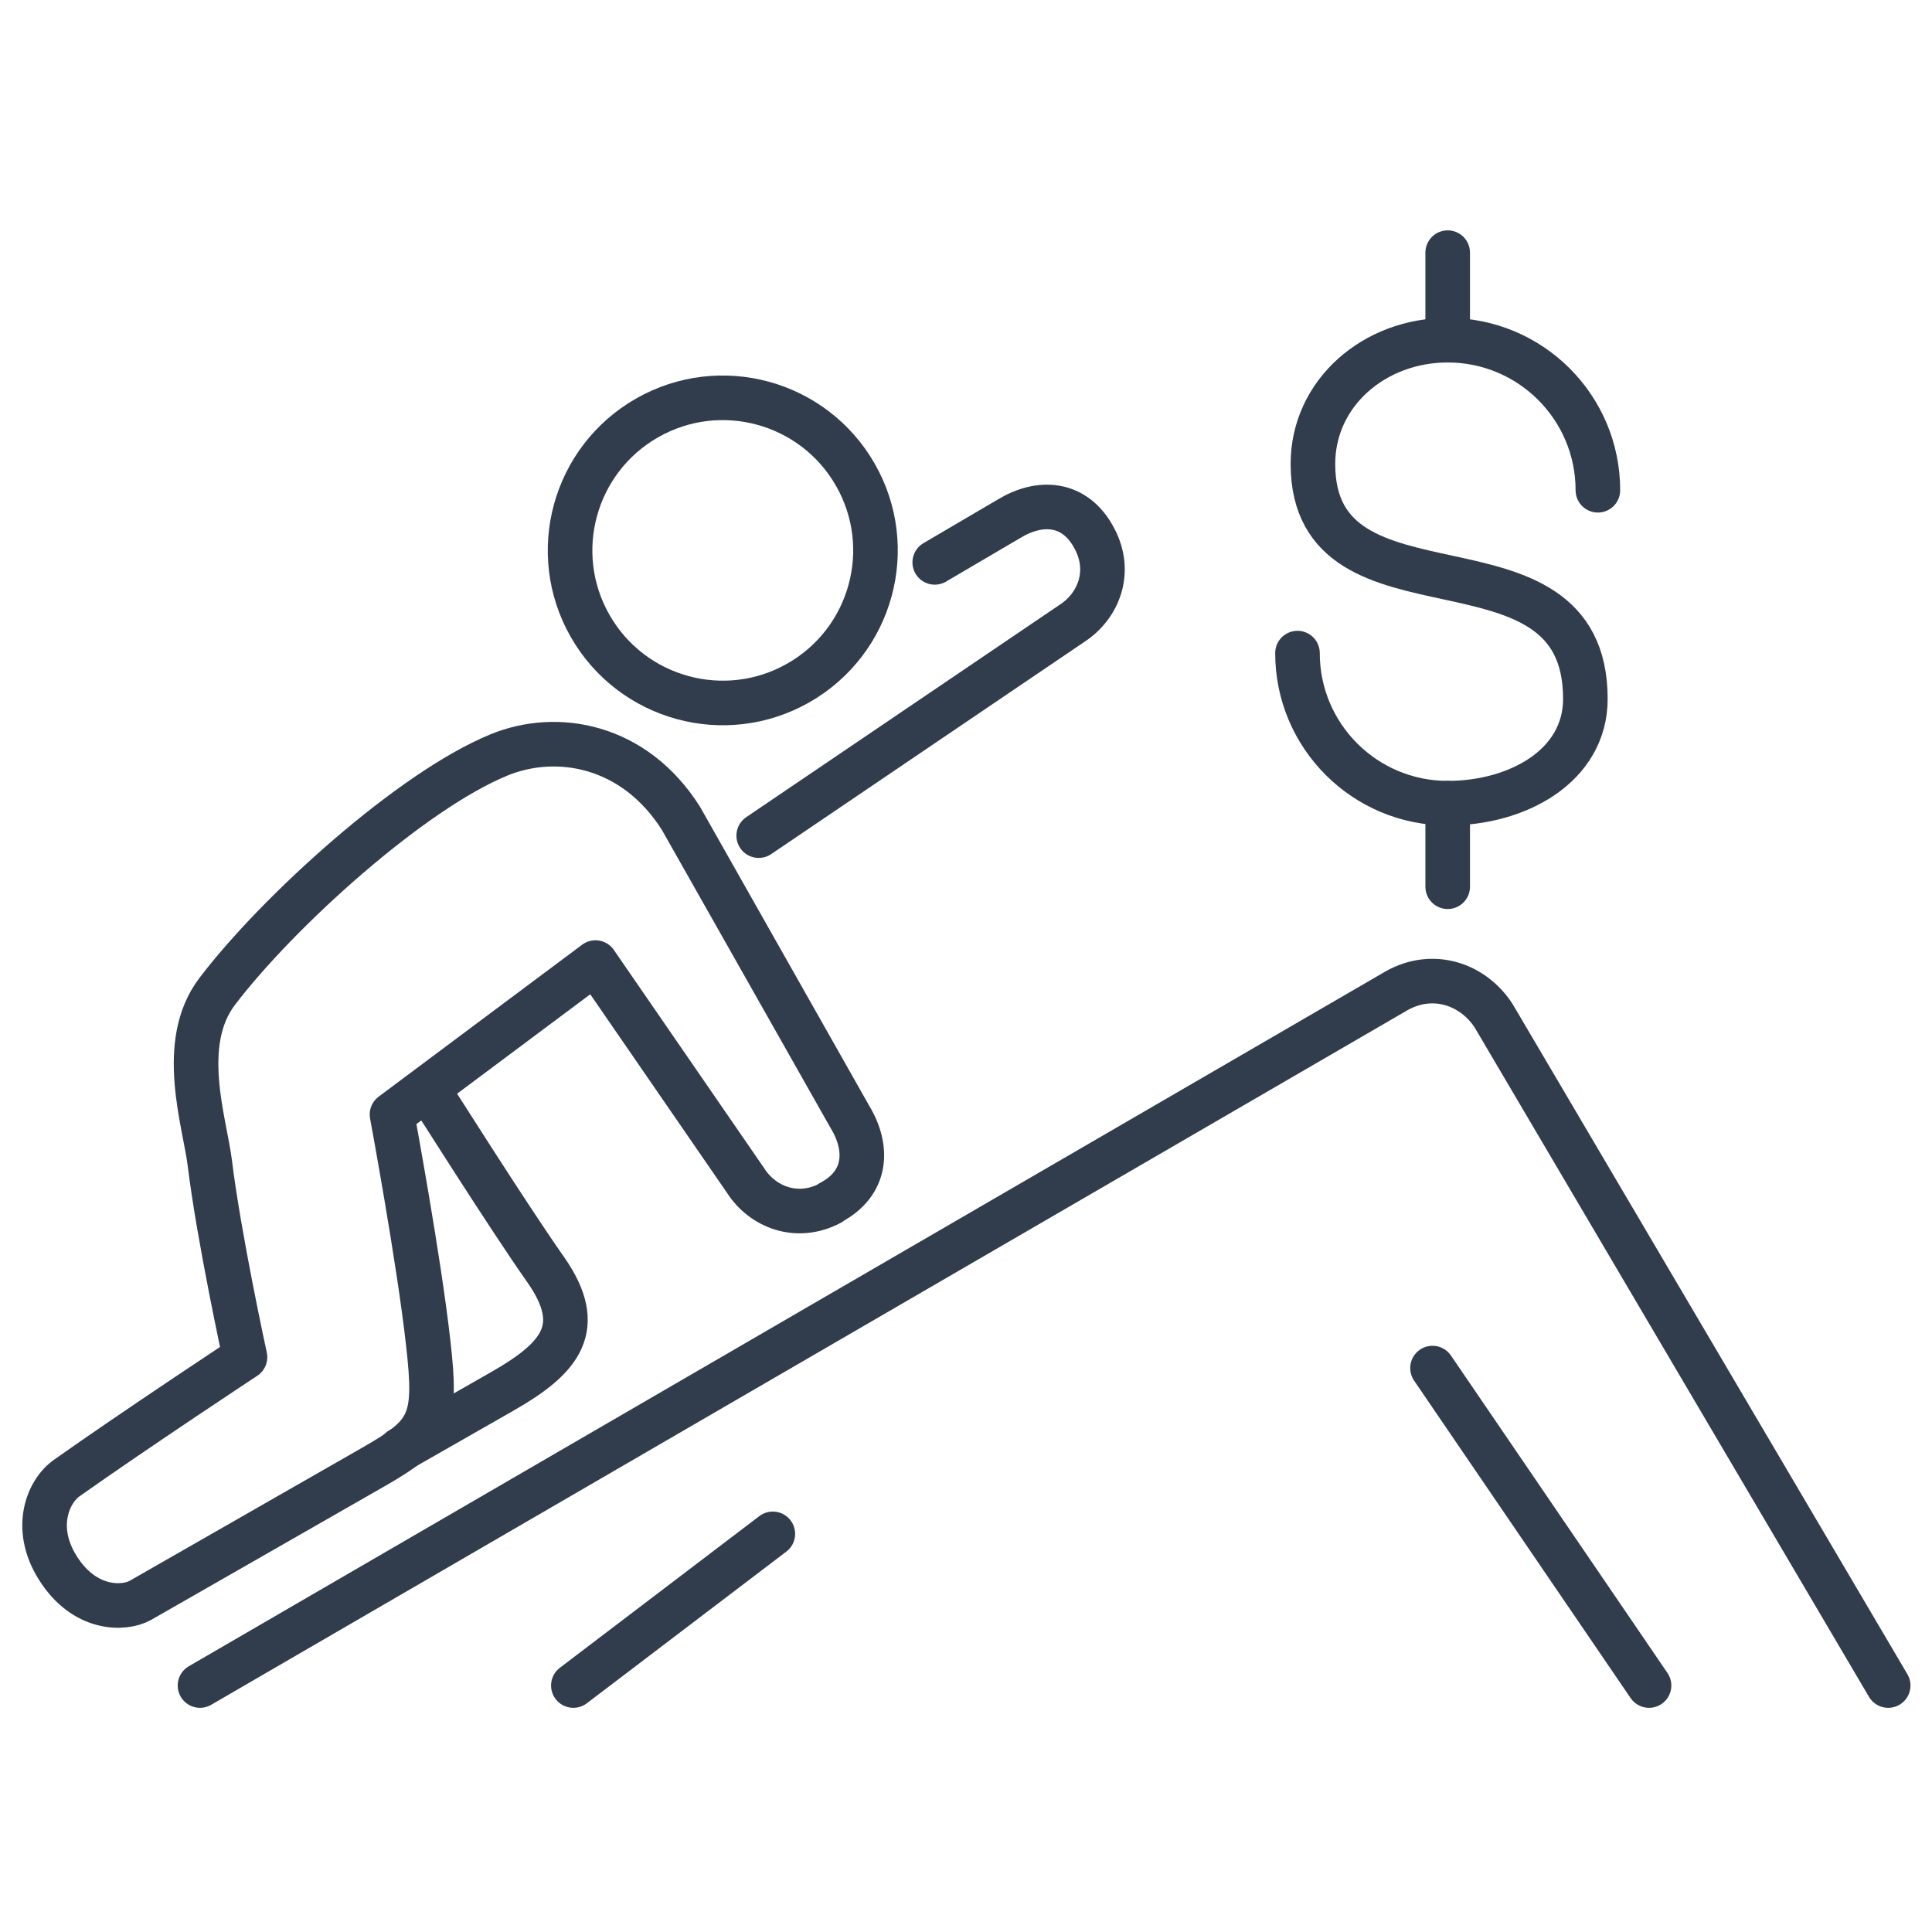
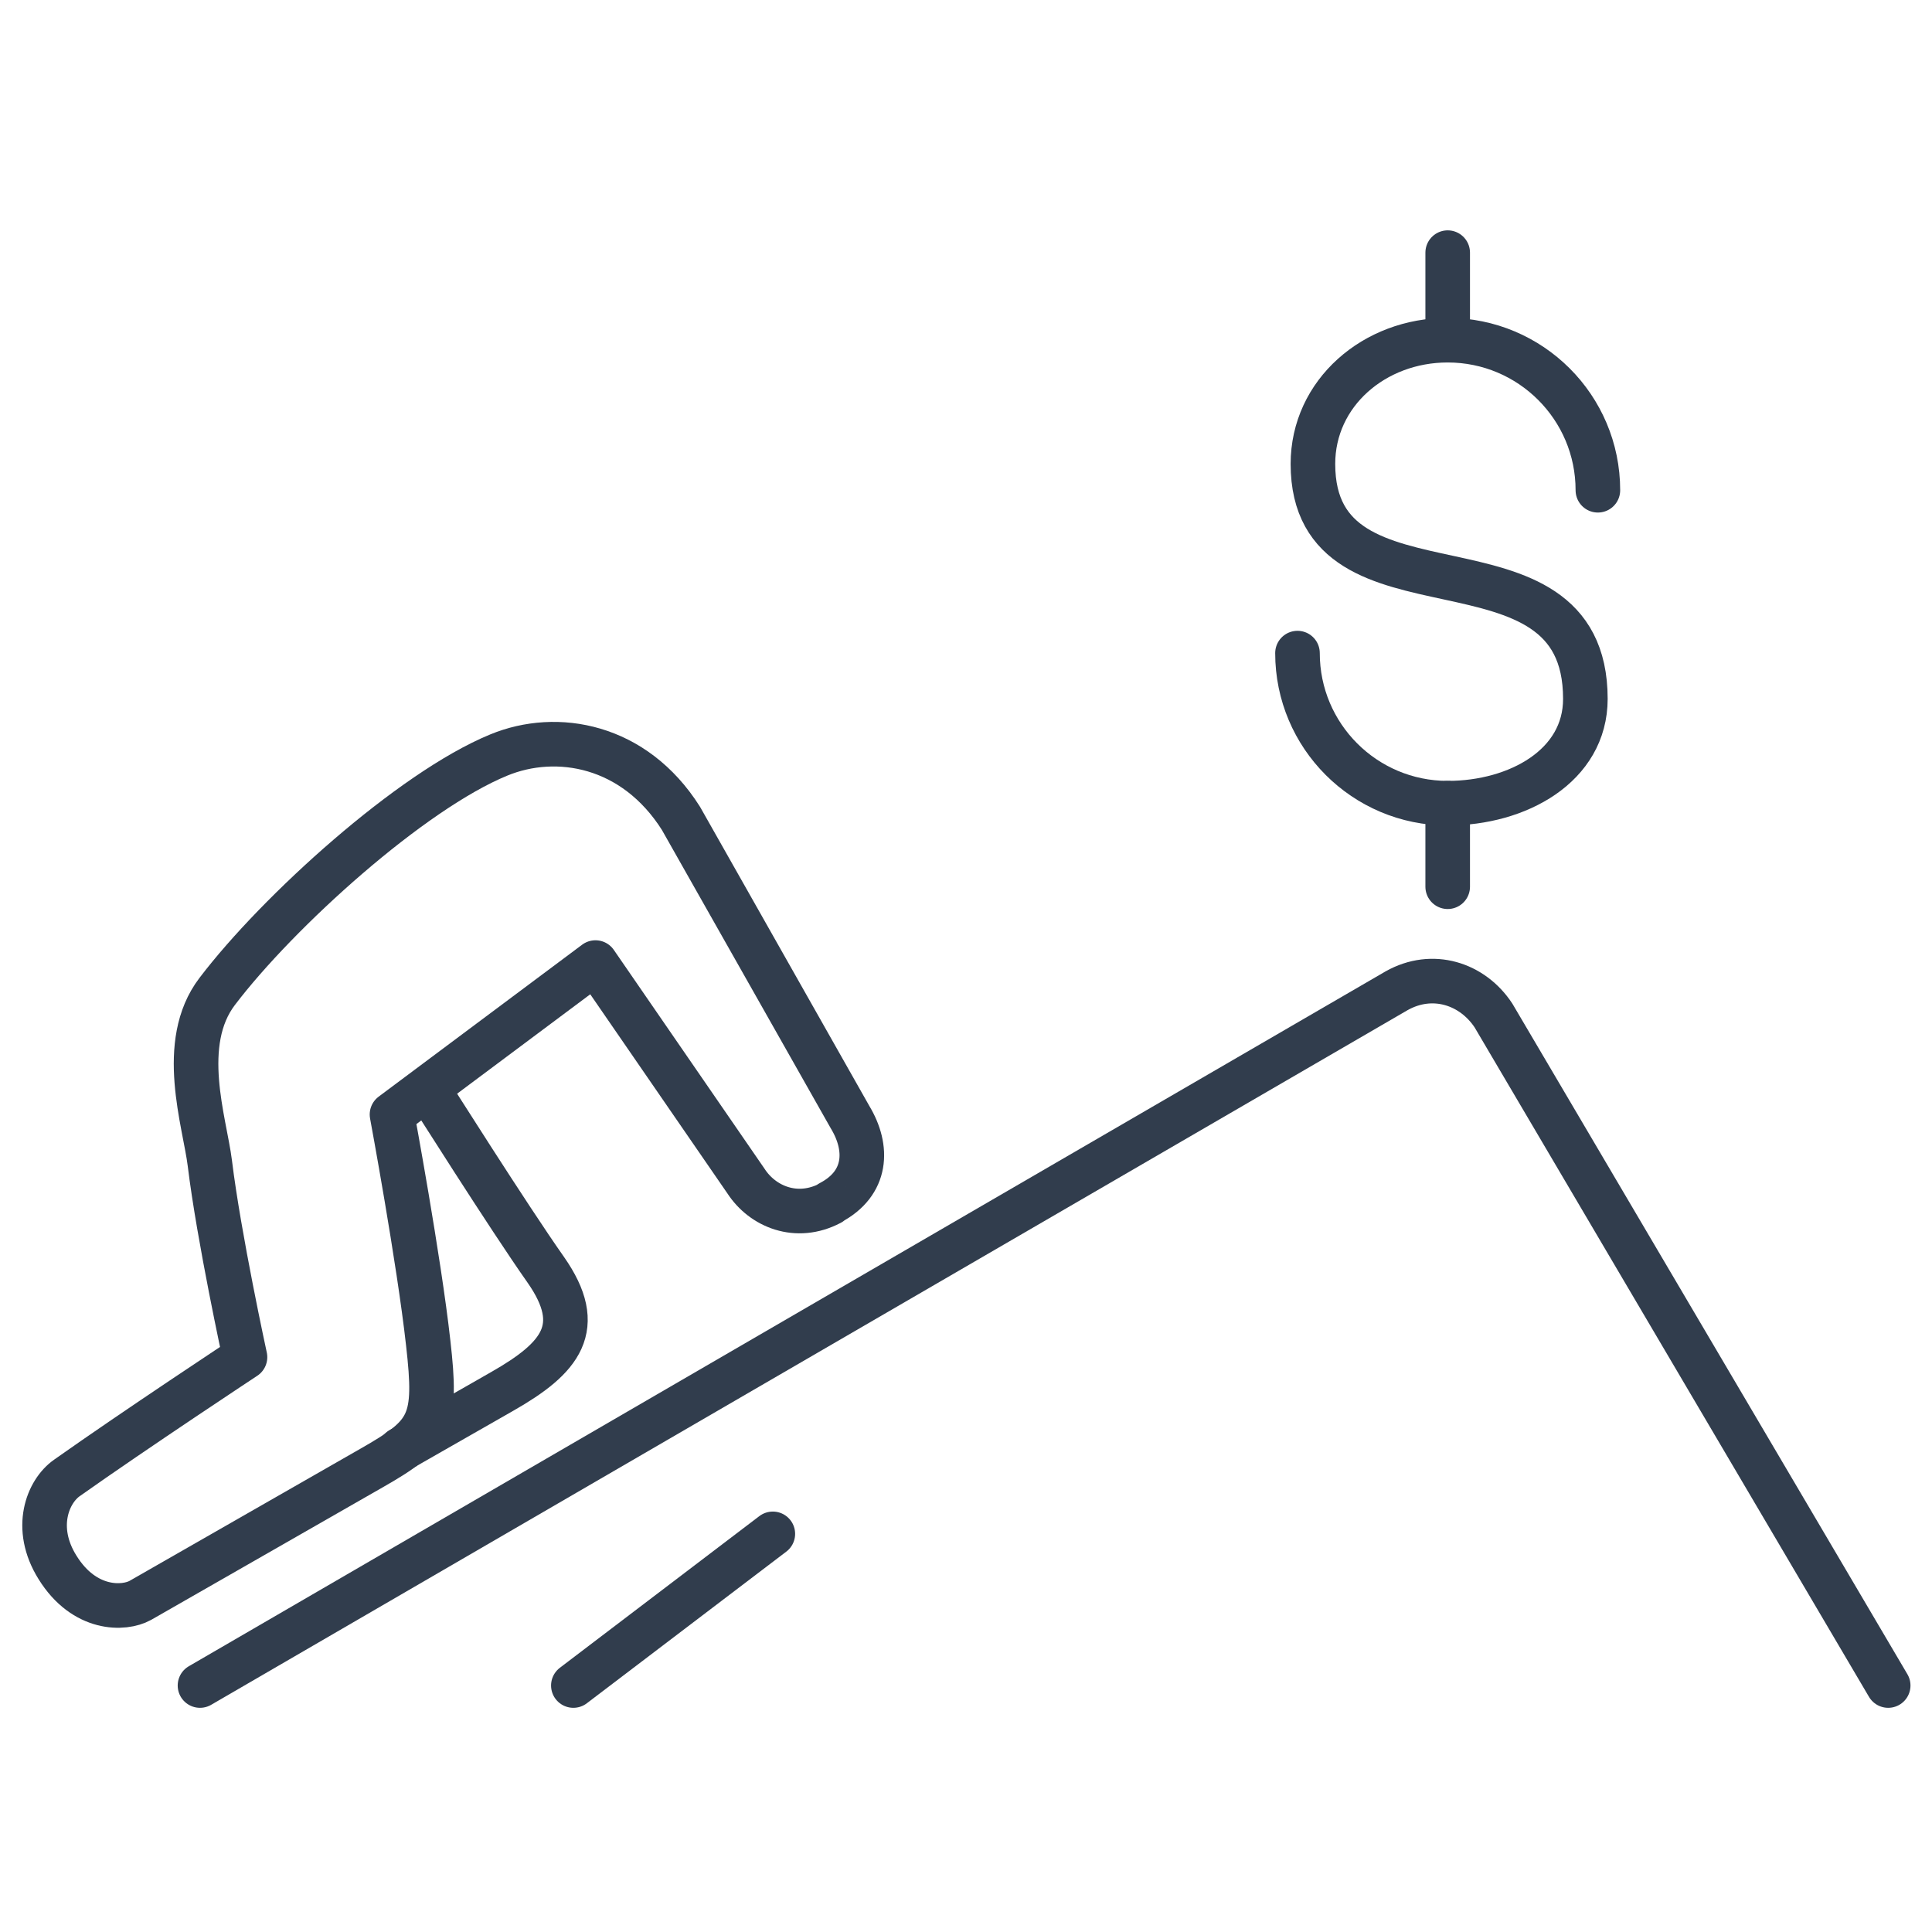
<svg xmlns="http://www.w3.org/2000/svg" width="130" height="130" viewBox="0 0 130 130" fill="none">
  <rect width="130" height="130" fill="white" />
  <path d="M38.58 113.415L52.002 103.21" stroke="#313D4D" stroke-width="3" stroke-linecap="round" stroke-linejoin="round" />
  <path d="M127.052 113.415L100.494 68.332C99.079 66.183 96.391 65.306 93.972 66.667L13.457 113.415" stroke="#313D4D" stroke-width="3" stroke-linecap="round" stroke-linejoin="round" />
-   <path d="M96.391 92.055L110.96 113.415" stroke="#313D4D" stroke-width="3" stroke-linecap="round" stroke-linejoin="round" />
  <path d="M97.412 22.873V17" stroke="#313D4D" stroke-width="3" stroke-miterlimit="10" stroke-linecap="round" stroke-linejoin="round" />
  <path d="M97.412 59.666V54.044" stroke="#313D4D" stroke-width="3" stroke-miterlimit="10" stroke-linecap="round" stroke-linejoin="round" />
  <path d="M107.518 32.988C107.518 27.402 102.985 22.89 97.412 22.89C92.466 22.89 88.344 26.453 88.344 31.216C88.344 42.728 106.676 34.868 106.676 47.026C106.676 51.537 102.125 54.044 97.412 54.044C91.82 54.044 87.305 49.514 87.305 43.946" stroke="#313D4D" stroke-width="3" stroke-miterlimit="10" stroke-linecap="round" stroke-linejoin="round" />
  <path d="M55.855 80.937C58.364 79.63 58.454 77.248 57.199 75.171L45.82 55.065C42.684 50.105 37.469 49.192 33.563 50.803C27.667 53.221 18.707 61.331 14.621 66.703C11.951 70.194 13.779 75.512 14.12 78.269C14.729 83.264 16.485 91.321 16.485 91.321C16.485 91.321 9.102 96.191 4.497 99.45C3.224 100.345 2.203 102.798 3.869 105.466C5.679 108.384 8.349 108.295 9.443 107.686L25.051 98.752C28.975 96.513 29.423 95.708 28.814 90.372C28.187 84.732 26.377 74.992 26.377 74.992L40.068 64.769L50.193 79.469C51.304 81.187 53.597 82.154 55.873 80.955L55.855 80.937Z" stroke="#313D4D" stroke-width="3" stroke-linecap="round" stroke-linejoin="round" />
  <path d="M28.814 73.328C28.814 73.328 34.244 81.922 36.717 85.431C39.44 89.316 37.738 91.375 33.813 93.613L26.95 97.534" stroke="#313D4D" stroke-width="3" stroke-linecap="round" stroke-linejoin="round" />
-   <path d="M51.052 56.228L72.162 41.923C73.882 40.795 74.85 38.521 73.649 36.247C72.341 33.74 69.958 33.651 67.897 34.904L62.897 37.841" stroke="#313D4D" stroke-width="3" stroke-linecap="round" stroke-linejoin="round" />
-   <path d="M43.545 28.119C38.617 30.93 36.897 37.196 39.71 42.12C42.523 47.044 48.795 48.762 53.723 45.951C58.651 43.141 60.372 36.874 57.558 31.95C54.745 27.026 48.473 25.308 43.545 28.119Z" stroke="#313D4D" stroke-width="3" stroke-linecap="round" stroke-linejoin="round" />
</svg>